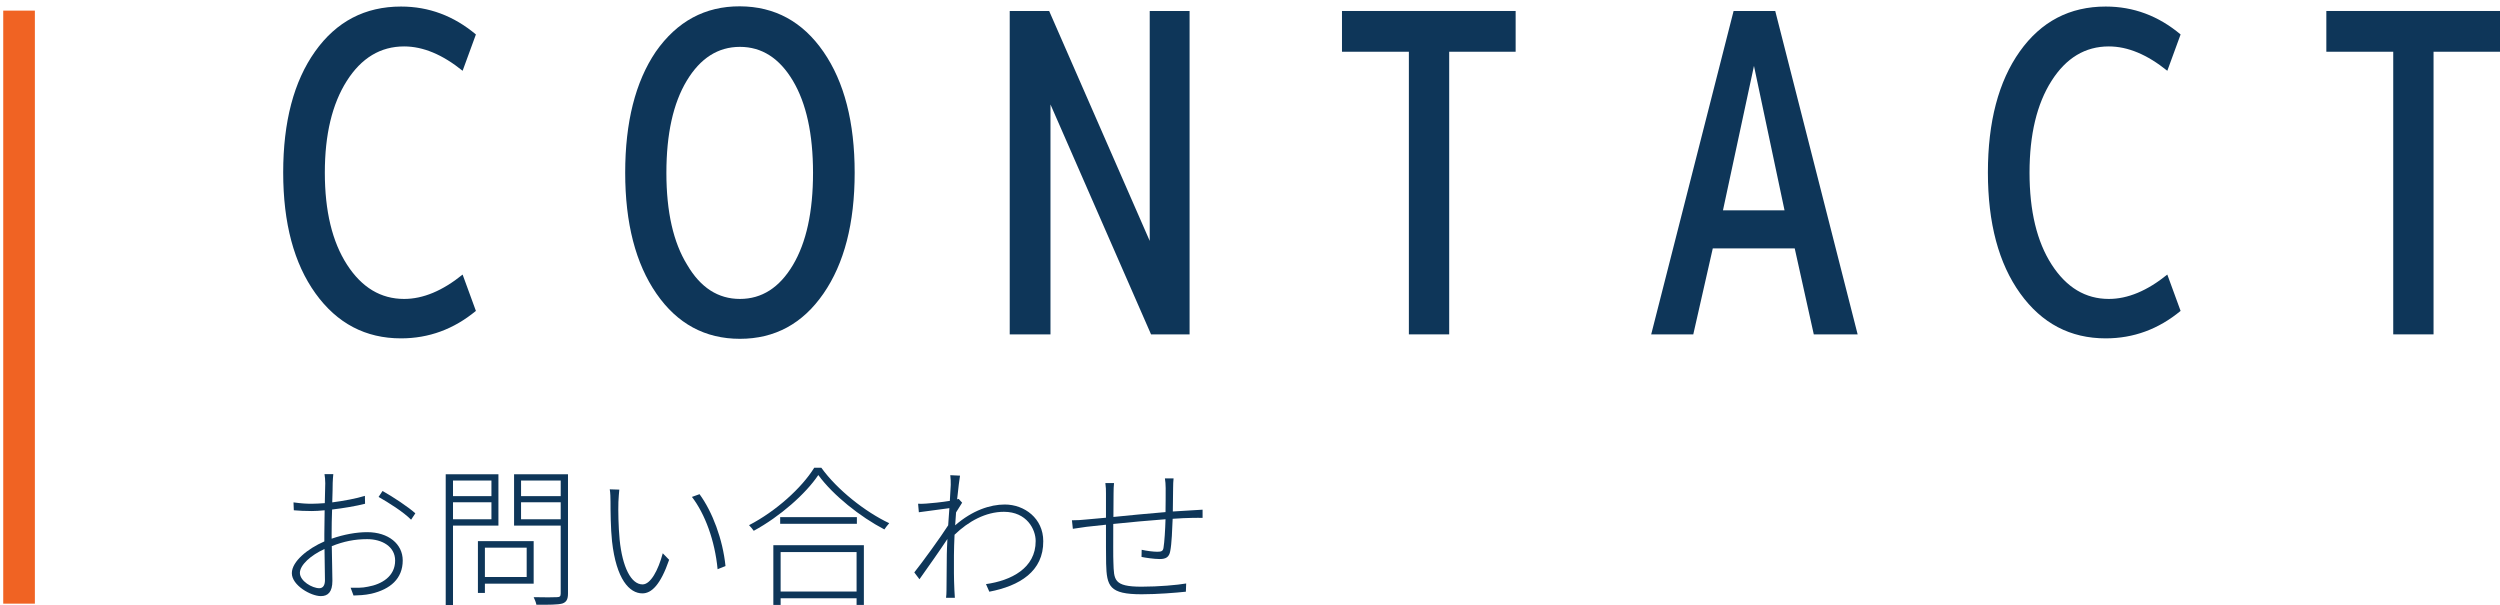
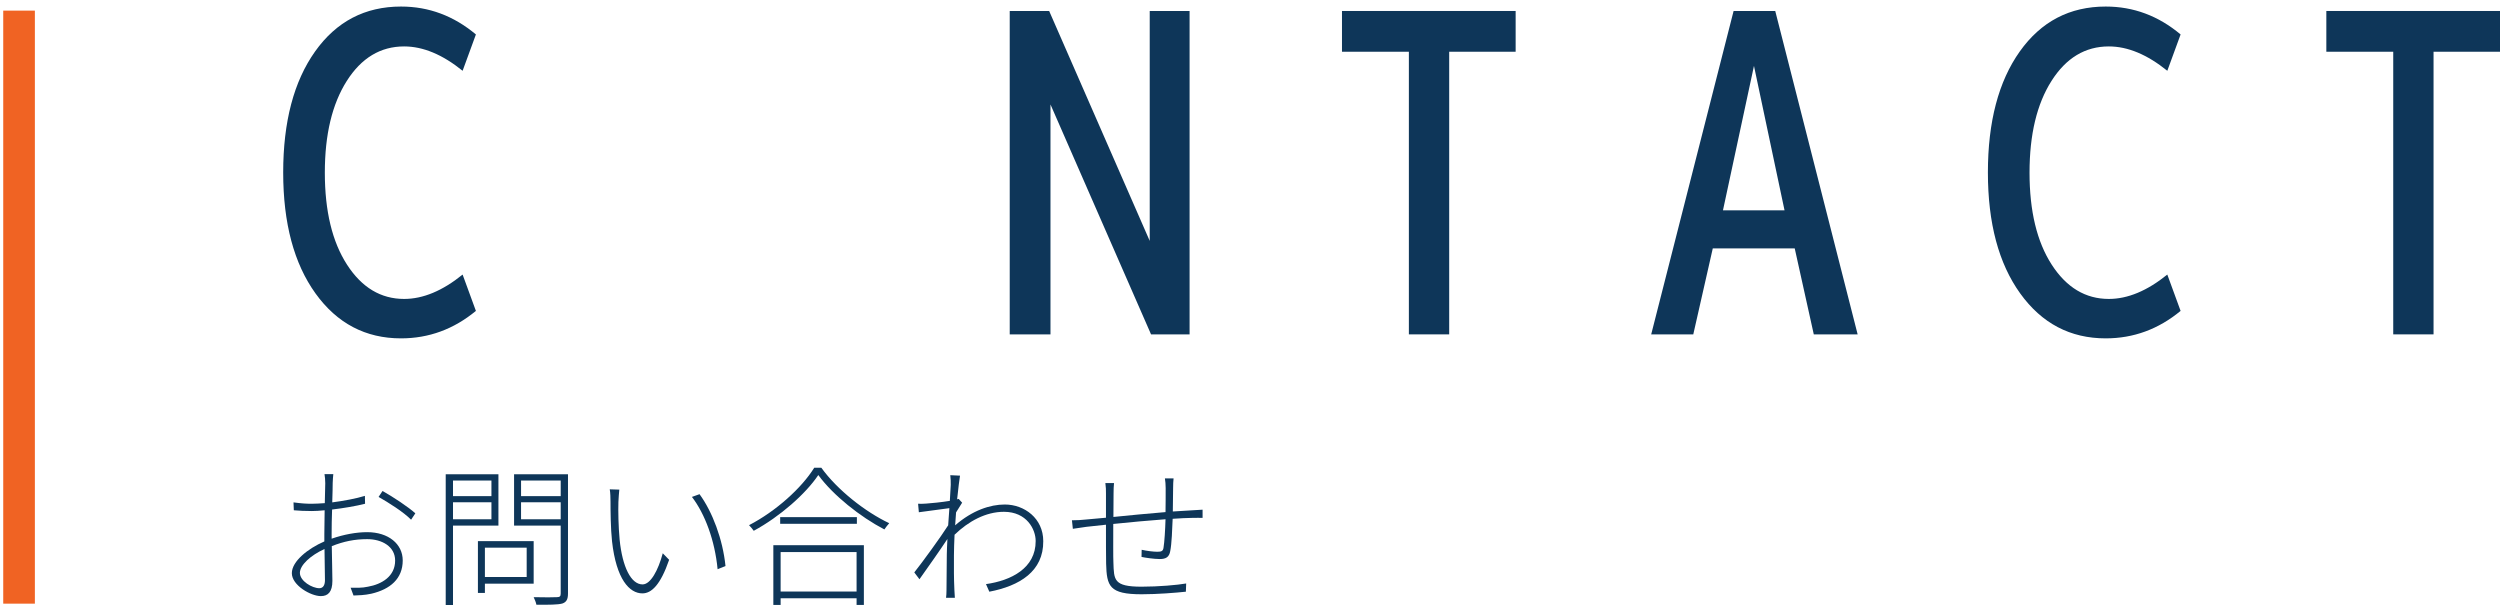
<svg xmlns="http://www.w3.org/2000/svg" version="1.1" id="Layer_1" x="0px" y="0px" width="395.024px" height="95.607px" viewBox="0 0 395.024 95.607" enable-background="new 0 0 395.024 95.607" xml:space="preserve">
  <path fill="#0E3659" d="M63.857,7.335c-3.734,0-6.755,1.82-9.065,5.46s-3.465,8.47-3.465,14.49c0,6.067,1.166,10.909,3.5,14.525  c2.333,3.617,5.343,5.425,9.03,5.425c2.986,0,6.066-1.283,9.24-3.85l2.1,5.74c-3.5,2.894-7.444,4.34-11.83,4.34  c-5.6,0-10.104-2.365-13.51-7.095c-3.407-4.731-5.11-11.104-5.11-19.12c0-8.015,1.68-14.388,5.04-19.119  c3.36-4.73,7.886-7.096,13.58-7.096c4.386,0,8.33,1.47,11.83,4.41l-2.1,5.74C69.923,8.619,66.843,7.335,63.857,7.335" />
-   <path fill="#0E3659" d="M103.616,8.175c3.36-4.806,7.793-7.198,13.3-7.175c5.506,0.024,9.905,2.415,13.195,7.175  c3.29,4.76,4.935,11.13,4.935,19.11s-1.645,14.35-4.935,19.11s-7.689,7.141-13.195,7.141c-5.507,0-9.905-2.381-13.195-7.141  c-3.29-4.76-4.935-11.13-4.935-19.11S100.396,12.935,103.616,8.175 M108.586,41.855c2.1,3.587,4.876,5.38,8.33,5.38  c3.453,0,6.241-1.782,8.365-5.345c2.123-3.564,3.185-8.421,3.185-14.57c0-6.149-1.062-11.006-3.185-14.569  c-2.124-3.563-4.912-5.346-8.365-5.346c-3.454,0-6.254,1.783-8.4,5.346c-2.147,3.563-3.22,8.42-3.22,14.569  C105.296,33.469,106.393,38.314,108.586,41.855" />
  <polygon fill="#0E3659" points="159.546,52.834 159.546,1.735 165.776,1.735 181.667,38.065 181.667,1.735 187.966,1.735   187.966,52.834 181.876,52.834 165.986,16.505 165.986,52.834 " />
  <polygon fill="#0E3659" points="212.046,1.735 239.486,1.735 239.486,8.175 228.986,8.175 228.986,52.834 222.615,52.834   222.615,8.175 212.046,8.175 " />
  <path fill="#0E3659" d="M260.905,52.834l13.021-51.1h6.579l13.021,51.1h-6.93l-3.011-13.58h-12.95l-3.08,13.58H260.905z   M272.245,33.235h9.729l-4.83-22.82L272.245,33.235z" />
  <path fill="#0E3659" d="M333.215,7.335c-3.734,0-6.755,1.82-9.064,5.46c-2.311,3.64-3.466,8.47-3.466,14.49  c0,6.067,1.166,10.909,3.5,14.525c2.333,3.617,5.343,5.425,9.03,5.425c2.986,0,6.066-1.283,9.24-3.85l2.1,5.74  c-3.5,2.894-7.443,4.34-11.83,4.34c-5.6,0-10.104-2.365-13.51-7.095c-3.407-4.731-5.109-11.104-5.109-19.12  c0-8.015,1.68-14.388,5.039-19.119c3.36-4.73,7.887-7.096,13.58-7.096c4.387,0,8.33,1.47,11.83,4.41l-2.1,5.74  C339.281,8.619,336.201,7.335,333.215,7.335" />
  <polygon fill="#0E3659" points="367.584,1.735 395.024,1.735 395.024,8.175 384.524,8.175 384.524,52.834 378.154,52.834   378.154,8.175 367.584,8.175 " />
  <line fill="none" stroke="#F06323" stroke-width="5" stroke-miterlimit="10" x1="3.011" y1="95.383" x2="3.011" y2="1.678" />
  <path fill="#0E3659" d="M52.402,85.119c1.92-0.672,3.913-1.032,5.617-1.032c3.36,0,5.616,1.872,5.616,4.465  c0,2.904-1.992,4.56-4.944,5.256c-1.056,0.239-2.112,0.265-2.832,0.289l-0.456-1.225c0.816,0,1.8,0.047,2.736-0.168  c2.184-0.385,4.296-1.633,4.296-4.129c0-2.232-2.088-3.385-4.416-3.385c-1.992,0-3.721,0.361-5.593,1.104  c0.024,2.064,0.097,4.296,0.097,5.474c0,1.774-0.697,2.422-1.825,2.422c-1.584,0-4.584-1.703-4.584-3.623  c0-1.872,2.544-3.889,5.136-5.016v-1.129c0-1.104,0.025-2.472,0.048-3.793c-0.744,0.073-1.44,0.12-2.016,0.12  c-1.104,0-2.04-0.047-2.856-0.12l-0.048-1.248c1.248,0.168,2.016,0.217,2.88,0.217c0.6,0,1.32-0.049,2.064-0.097  c0.048-1.487,0.072-2.712,0.072-3.144c0-0.48-0.048-1.057-0.119-1.44h1.392c-0.049,0.433-0.073,0.864-0.097,1.392  c0,0.504-0.023,1.681-0.071,3.072c1.823-0.24,3.768-0.6,5.16-1.031l0.024,1.248c-1.392,0.359-3.385,0.695-5.209,0.912  c-0.048,1.32-0.072,2.713-0.072,3.816V85.119z M51.346,91.67c0-1.031-0.048-2.976-0.071-4.92c-2.185,0.984-3.889,2.544-3.889,3.768  c0,1.297,1.944,2.425,3.072,2.425C51.083,92.943,51.346,92.415,51.346,91.67 M60.443,77.582c1.608,0.888,4.104,2.544,5.185,3.528  l-0.672,1.009c-1.2-1.224-3.577-2.713-5.137-3.601L60.443,77.582z" />
  <path fill="#0E3659" d="M71.579,83.054v12.554h-1.152V74.942h8.329v8.112H71.579z M71.579,78.397h6.073v-2.473h-6.073V78.397z   M77.652,79.358h-6.073v2.688h6.073V79.358z M76.619,92.223v1.465h-1.104v-8.186h8.809v6.721H76.619z M76.619,91.167h6.601v-4.633  h-6.601V91.167z M89.748,93.784c0,0.936-0.263,1.367-0.912,1.584c-0.72,0.191-2.016,0.191-4.08,0.191  c-0.048-0.312-0.264-0.863-0.432-1.201c1.704,0.05,3.24,0.025,3.672,0c0.456,0,0.6-0.144,0.6-0.574V83.054h-7.368v-8.112h8.52  V93.784z M82.332,78.397h6.265v-2.473h-6.265V78.397z M88.596,79.358h-6.265v2.688h6.265V79.358z" />
  <path fill="#0E3659" d="M97.715,79.309c-0.048,1.441,0,3.865,0.192,5.953c0.432,4.32,1.8,7.08,3.624,7.08  c1.272,0,2.472-2.231,3.192-4.92l1.008,1.032c-1.368,3.961-2.784,5.305-4.224,5.305c-2.04,0-4.128-2.209-4.8-8.233  c-0.217-1.967-0.24-4.92-0.24-6.264c0-0.505-0.024-1.488-0.121-1.945l1.513,0.049C97.811,77.774,97.739,78.733,97.715,79.309   M114.636,89.438l-1.248,0.504c-0.432-4.535-1.992-8.735-4.056-11.424l1.2-0.433C112.572,80.871,114.204,85.214,114.636,89.438" />
  <path fill="#0E3659" d="M129.779,73.91c2.521,3.504,6.961,6.985,10.729,8.76c-0.264,0.289-0.576,0.697-0.768,0.985  c-3.792-1.969-8.112-5.401-10.44-8.594c-1.993,2.977-6.049,6.553-10.201,8.81c-0.169-0.24-0.481-0.624-0.744-0.89  c4.224-2.184,8.328-5.879,10.297-9.071H129.779z M122.195,86.151H136.5v9.433h-1.152v-1.056h-12.001v1.056h-1.152V86.151z   M135.396,82.766h-12.121V81.71h12.121V82.766z M123.347,93.471h12.001v-6.24h-12.001V93.471z" />
  <path fill="#0E3659" d="M152.027,79.43c-0.264,0.432-0.648,1.008-0.96,1.535c-0.048,0.672-0.096,1.368-0.144,2.041  c2.736-2.377,5.544-3.289,7.848-3.289c3.097,0,6.073,2.185,6.073,5.785c0.048,4.776-3.744,7.08-8.521,7.992l-0.528-1.199  c3.937-0.553,7.873-2.496,7.849-6.816c0-1.824-1.392-4.609-5.017-4.609c-2.856,0-5.592,1.488-7.8,3.624  c-0.049,1.177-0.096,2.281-0.096,3.241c0,2.304-0.024,3.432,0.072,5.496l0.072,1.224h-1.392c0.047-0.239,0.071-0.815,0.071-1.2  c0.025-2.279,0.025-3.24,0.049-5.64c0-0.528,0.048-1.416,0.095-2.448c-1.224,1.848-3.047,4.44-4.416,6.36l-0.816-1.08  c1.32-1.656,4.225-5.664,5.353-7.44c0.072-0.912,0.12-1.848,0.191-2.713c-1.031,0.145-3.24,0.432-4.824,0.648l-0.12-1.344  c0.432,0.023,0.84,0,1.248-0.024c0.793-0.048,2.448-0.216,3.769-0.433c0.071-1.271,0.144-2.256,0.144-2.52  c0-0.456,0-1.008-0.073-1.536l1.537,0.072c-0.096,0.528-0.264,1.944-0.456,3.744l0.24-0.072L152.027,79.43z" />
  <path fill="#0E3659" d="M185.436,75.589c-0.048,0.384-0.072,1.056-0.072,1.513c-0.024,1.127-0.024,2.568-0.048,3.719  c1.128-0.07,2.184-0.144,3.096-0.19c0.6-0.024,1.128-0.071,1.608-0.097v1.297c-0.335-0.024-1.032,0-1.632,0  c-0.816,0-1.896,0.07-3.096,0.144c-0.072,1.656-0.144,3.937-0.384,5.112c-0.168,0.936-0.672,1.248-1.656,1.248  c-0.888,0-2.353-0.216-2.88-0.336l0.023-1.128c0.865,0.192,1.873,0.312,2.473,0.312c0.648,0,0.912-0.096,0.984-0.672  c0.144-0.863,0.264-2.808,0.312-4.464c-2.616,0.192-5.688,0.479-8.257,0.744c0,2.616-0.024,5.256,0.024,6.12  c0.096,2.688,0,3.793,4.441,3.793c2.736,0,5.64-0.264,7.056-0.506l-0.048,1.298c-1.584,0.168-4.488,0.407-6.985,0.407  c-5.112,0-5.52-1.271-5.616-4.849c-0.024-1.032-0.024-3.672-0.024-6.144c-1.272,0.144-2.376,0.264-3.096,0.336  c-0.72,0.096-1.488,0.216-2.137,0.313l-0.144-1.345c0.793,0,1.537-0.048,2.185-0.12c0.696-0.048,1.824-0.169,3.192-0.288v-3.817  c0-0.575,0-0.983-0.096-1.655h1.368c-0.048,0.408-0.072,1.056-0.072,1.608l-0.024,3.744c2.472-0.24,5.497-0.553,8.233-0.768  c0.024-1.248,0.024-2.737,0.024-3.793c0-0.48-0.048-1.176-0.12-1.536H185.436z" />
</svg>